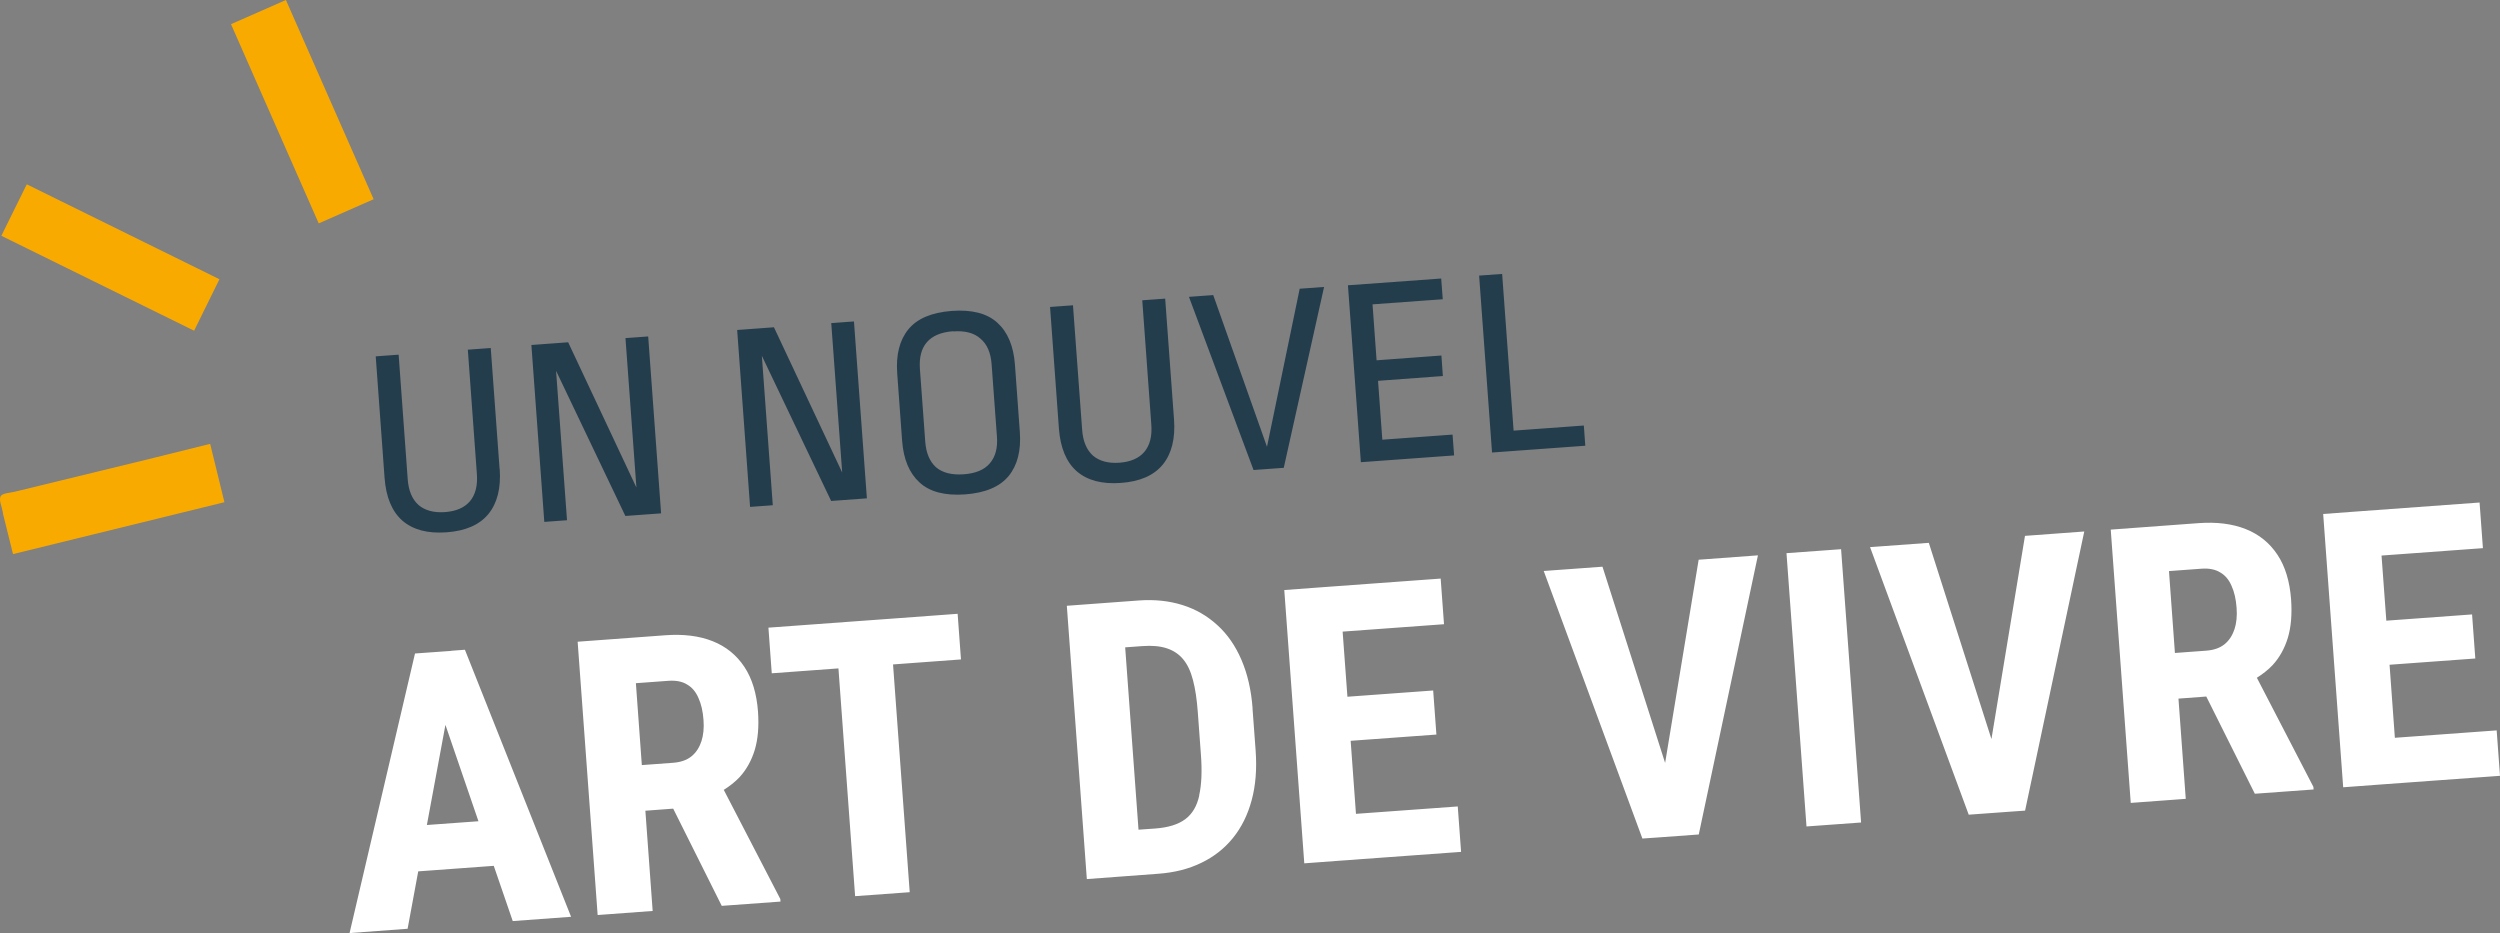
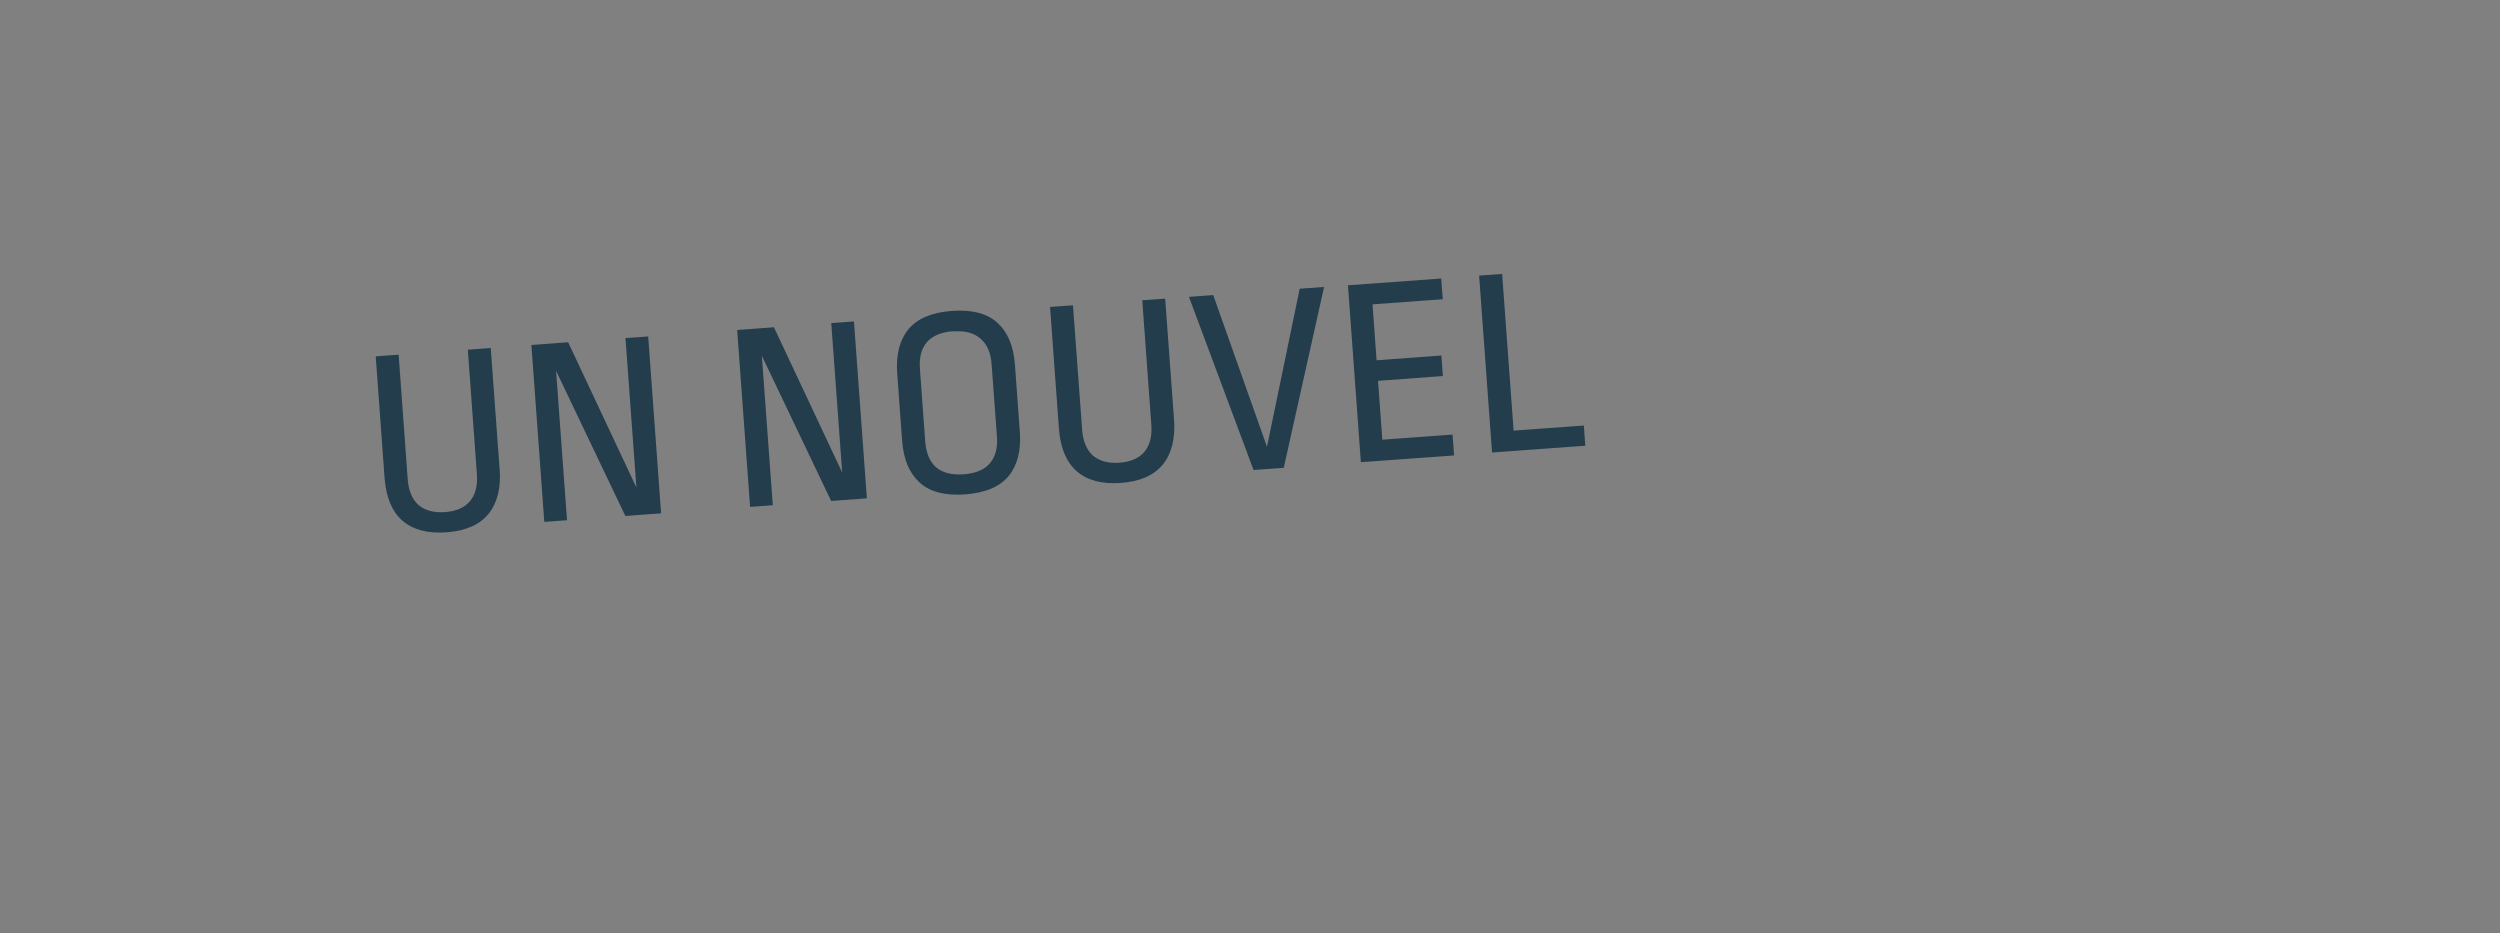
<svg xmlns="http://www.w3.org/2000/svg" id="Calque_2" data-name="Calque 2" viewBox="0 0 239.94 89.56">
  <rect x="0" y="0" width="239.94" height="89.56" fill="#808080" stroke="none" />
  <defs>
    <style>
      .cls-1 {
        fill: #f9aa00;
      }

      .cls-2 {
        fill: #fff;
      }

      .cls-3 {
        fill: #233d4d;
      }
    </style>
  </defs>
  <g id="Calque_1-2" data-name="Calque 1">
    <g>
-       <path class="cls-1" d="M14.82,43.93c-4.45,1.08-8.9,2.17-13.35,3.25-.5.13-1.24.14-1.41.45-.19.36.12,1,.21,1.52,0,.06.01.14.03.21.31,1.26.63,2.52.95,3.82,6.79-1.67,13.51-3.31,20.29-4.98h0c-.46-1.88-.91-3.7-1.37-5.6-1.83.46-3.59.89-5.36,1.33ZM30.58,21.44h0s0,0,0,0c0,0,0,0,0,0ZM27.44,0c-1.77.78-3.49,1.53-5.27,2.32,2.82,6.4,5.6,12.72,8.42,19.12,1.78-.78,3.5-1.54,5.27-2.32-2.81-6.38-5.6-12.71-8.42-19.12ZM18.63,31.74c.8-1.62,1.63-3.3,2.43-4.94-6.12-3.01-12.31-6.07-18.49-9.11-.81,1.63-1.64,3.31-2.44,4.94h0c6.22,3.06,12.43,6.12,18.5,9.11Z" />
      <path class="cls-3" d="M47.96,45.01c.13,1.83-.23,3.28-1.09,4.33-.86,1.04-2.2,1.62-4.02,1.75-1.8.13-3.21-.24-4.23-1.12-1-.88-1.57-2.25-1.71-4.1l-.85-11.67,2.2-.16.87,11.95c.08,1.11.43,1.93,1.04,2.48.63.53,1.47.75,2.53.68,1.07-.08,1.87-.42,2.4-1.04.53-.63.75-1.5.67-2.6l-.87-11.95,2.2-.16.85,11.62ZM60.02,49.52l-6.65-13.93,1.05,14.34-2.18.16-1.24-16.98,3.53-.26,6.55,13.94-1.05-14.34,2.18-.16,1.24,16.98-3.42.25ZM79.77,48.08l-6.65-13.93,1.05,14.34-2.18.16-1.24-16.98,3.53-.26,6.55,13.94-1.05-14.34,2.18-.16,1.24,16.98-3.42.25ZM91.35,29.84c1.94-.14,3.4.24,4.38,1.14.99.9,1.55,2.24,1.68,4.02l.47,6.46c.13,1.78-.23,3.19-1.07,4.22-.85,1.04-2.24,1.62-4.17,1.77-1.94.14-3.4-.24-4.38-1.14-.99-.9-1.55-2.24-1.68-4.02l-.47-6.46c-.13-1.78.23-3.19,1.07-4.22.85-1.04,2.24-1.62,4.17-1.77ZM91.49,31.79c-1.14.08-1.99.43-2.53,1.05-.53.61-.75,1.47-.67,2.58l.51,6.95c.08,1.11.43,1.93,1.04,2.48.63.53,1.51.75,2.65.67,1.14-.08,1.98-.43,2.5-1.04.55-.63.78-1.5.69-2.61l-.51-6.92c-.08-1.11-.44-1.92-1.07-2.45-.61-.55-1.49-.78-2.63-.69ZM112.68,40.27c.13,1.83-.23,3.28-1.09,4.33-.86,1.04-2.2,1.62-4.02,1.75-1.8.13-3.21-.24-4.23-1.12-1-.88-1.57-2.25-1.71-4.1l-.85-11.67,2.2-.16.88,11.95c.08,1.11.43,1.93,1.04,2.48.63.53,1.47.75,2.53.68,1.07-.08,1.87-.42,2.4-1.04.53-.63.75-1.5.67-2.6l-.87-11.95,2.2-.16.85,11.62ZM127.08,27.54l-3.87,17.36-2.9.21-6.2-16.62,2.33-.17,5.16,14.56,3.14-15.17,2.33-.17ZM138.32,26.72l.15,2-6.74.49.39,5.37,6.22-.46.14,1.97-6.22.46.41,5.65,6.74-.49.15,2-8.95.65-1.24-16.98,8.95-.65ZM144.17,26.29l1.1,15.04,6.74-.49.14,1.94-8.95.65-1.24-16.98,2.21-.16Z" />
-       <path class="cls-2" d="M43.31,62.47h0s-3.48.25-3.48.25l-6.28,26.83,5.57-.41,1.02-5.51,7.25-.53,1.82,5.3,5.6-.41-10.19-25.63-1.32.1ZM40.97,79.18l1.78-9.61,3.17,9.25-4.95.36ZM91.91,58.91l-6.52.48-3.85.28-7.79.57.32,4.38,6.4-.47,1.6,21.86,5.24-.38-1.6-21.86,6.52-.48-.32-4.38ZM69.45,75.82c.56-.36,1.09-.76,1.53-1.23.66-.72,1.15-1.6,1.46-2.62.31-1.04.41-2.26.31-3.68-.13-1.73-.56-3.16-1.31-4.29-.75-1.13-1.76-1.95-3.04-2.46-1.28-.51-2.8-.7-4.55-.57l-8.41.62,1.92,26.23,5.28-.39-.7-9.62,2.67-.2,4.66,9.33,5.64-.41-.02-.25-5.42-10.46ZM67.3,71.18c-.19.59-.51,1.07-.96,1.43-.45.35-1.03.55-1.75.6l-2.99.22-.57-7.86,3.14-.23c.72-.05,1.32.07,1.78.36.48.28.84.71,1.09,1.3.26.57.42,1.27.48,2.1.06.78-.01,1.47-.21,2.08ZM191.13,70.93l-6.01-18.83-5.64.41,9.47,25.68,3.86-.28,1.55-.11,5.68-26.79-5.69.42-3.22,19.51ZM216.59,65.06c.56-.36,1.09-.76,1.53-1.23.66-.72,1.15-1.6,1.46-2.62.31-1.04.41-2.26.31-3.68-.13-1.73-.56-3.16-1.31-4.29-.75-1.13-1.76-1.95-3.04-2.46-1.28-.51-2.8-.7-4.55-.57l-8.41.62,1.92,26.23,5.28-.39-.7-9.62,2.67-.2,4.66,9.33,5.64-.41-.02-.25-5.42-10.46ZM214.44,60.42c-.19.59-.51,1.07-.96,1.43-.45.35-1.03.55-1.75.6l-2.99.22-.57-7.86,3.14-.23c.72-.05,1.31.07,1.78.36.48.28.84.71,1.09,1.3.26.57.42,1.27.48,2.1.06.78-.01,1.47-.21,2.08ZM239.94,74.46l-.32-4.36-9.77.71-.51-7.01,8.23-.6-.31-4.23-8.23.6-.46-6.25,9.73-.71-.32-4.38-11.37.83h0s-3.64.27-3.64.27l1.92,26.23,3.64-.27h0s11.41-.83,11.41-.83ZM120.22,68c-.13-1.77-.49-3.32-1.07-4.67-.58-1.35-1.35-2.46-2.31-3.33-.96-.88-2.07-1.53-3.35-1.93-1.27-.4-2.67-.55-4.18-.44l-1.64.12-5.28.39,1.92,26.23,3.9-.29,2.95-.22c1.55-.11,2.93-.46,4.14-1.05,1.21-.58,2.22-1.38,3.03-2.38.82-1.01,1.42-2.22,1.8-3.63.38-1.4.51-3,.38-4.77l-.3-4.05ZM115.1,76.35c-.22,1.01-.66,1.76-1.34,2.27-.68.51-1.65.81-2.92.9l-1.57.11-1.28-17.5,1.64-.12c.92-.07,1.71,0,2.35.21.64.21,1.17.56,1.58,1.06.41.49.72,1.15.94,2,.22.83.37,1.85.46,3.06l.3,4.09c.12,1.6.06,2.9-.17,3.91ZM171.46,53.09l1.92,26.23,5.24-.38-1.92-26.23-5.24.38ZM130.14,78.11l-.51-7.01,8.23-.6-.31-4.23-8.23.6-.46-6.25,9.73-.71-.32-4.38-11.37.83h0s-3.64.27-3.64.27l1.92,26.23,3.64-.27.88-.06.76-.06,9.77-.71-.32-4.36-9.77.71ZM159.81,73.22l-6.01-18.83-5.64.41,9.47,25.68,1.57-.11h0s3.84-.28,3.84-.28l5.68-26.79-5.69.42-3.22,19.51Z" />
    </g>
  </g>
</svg>